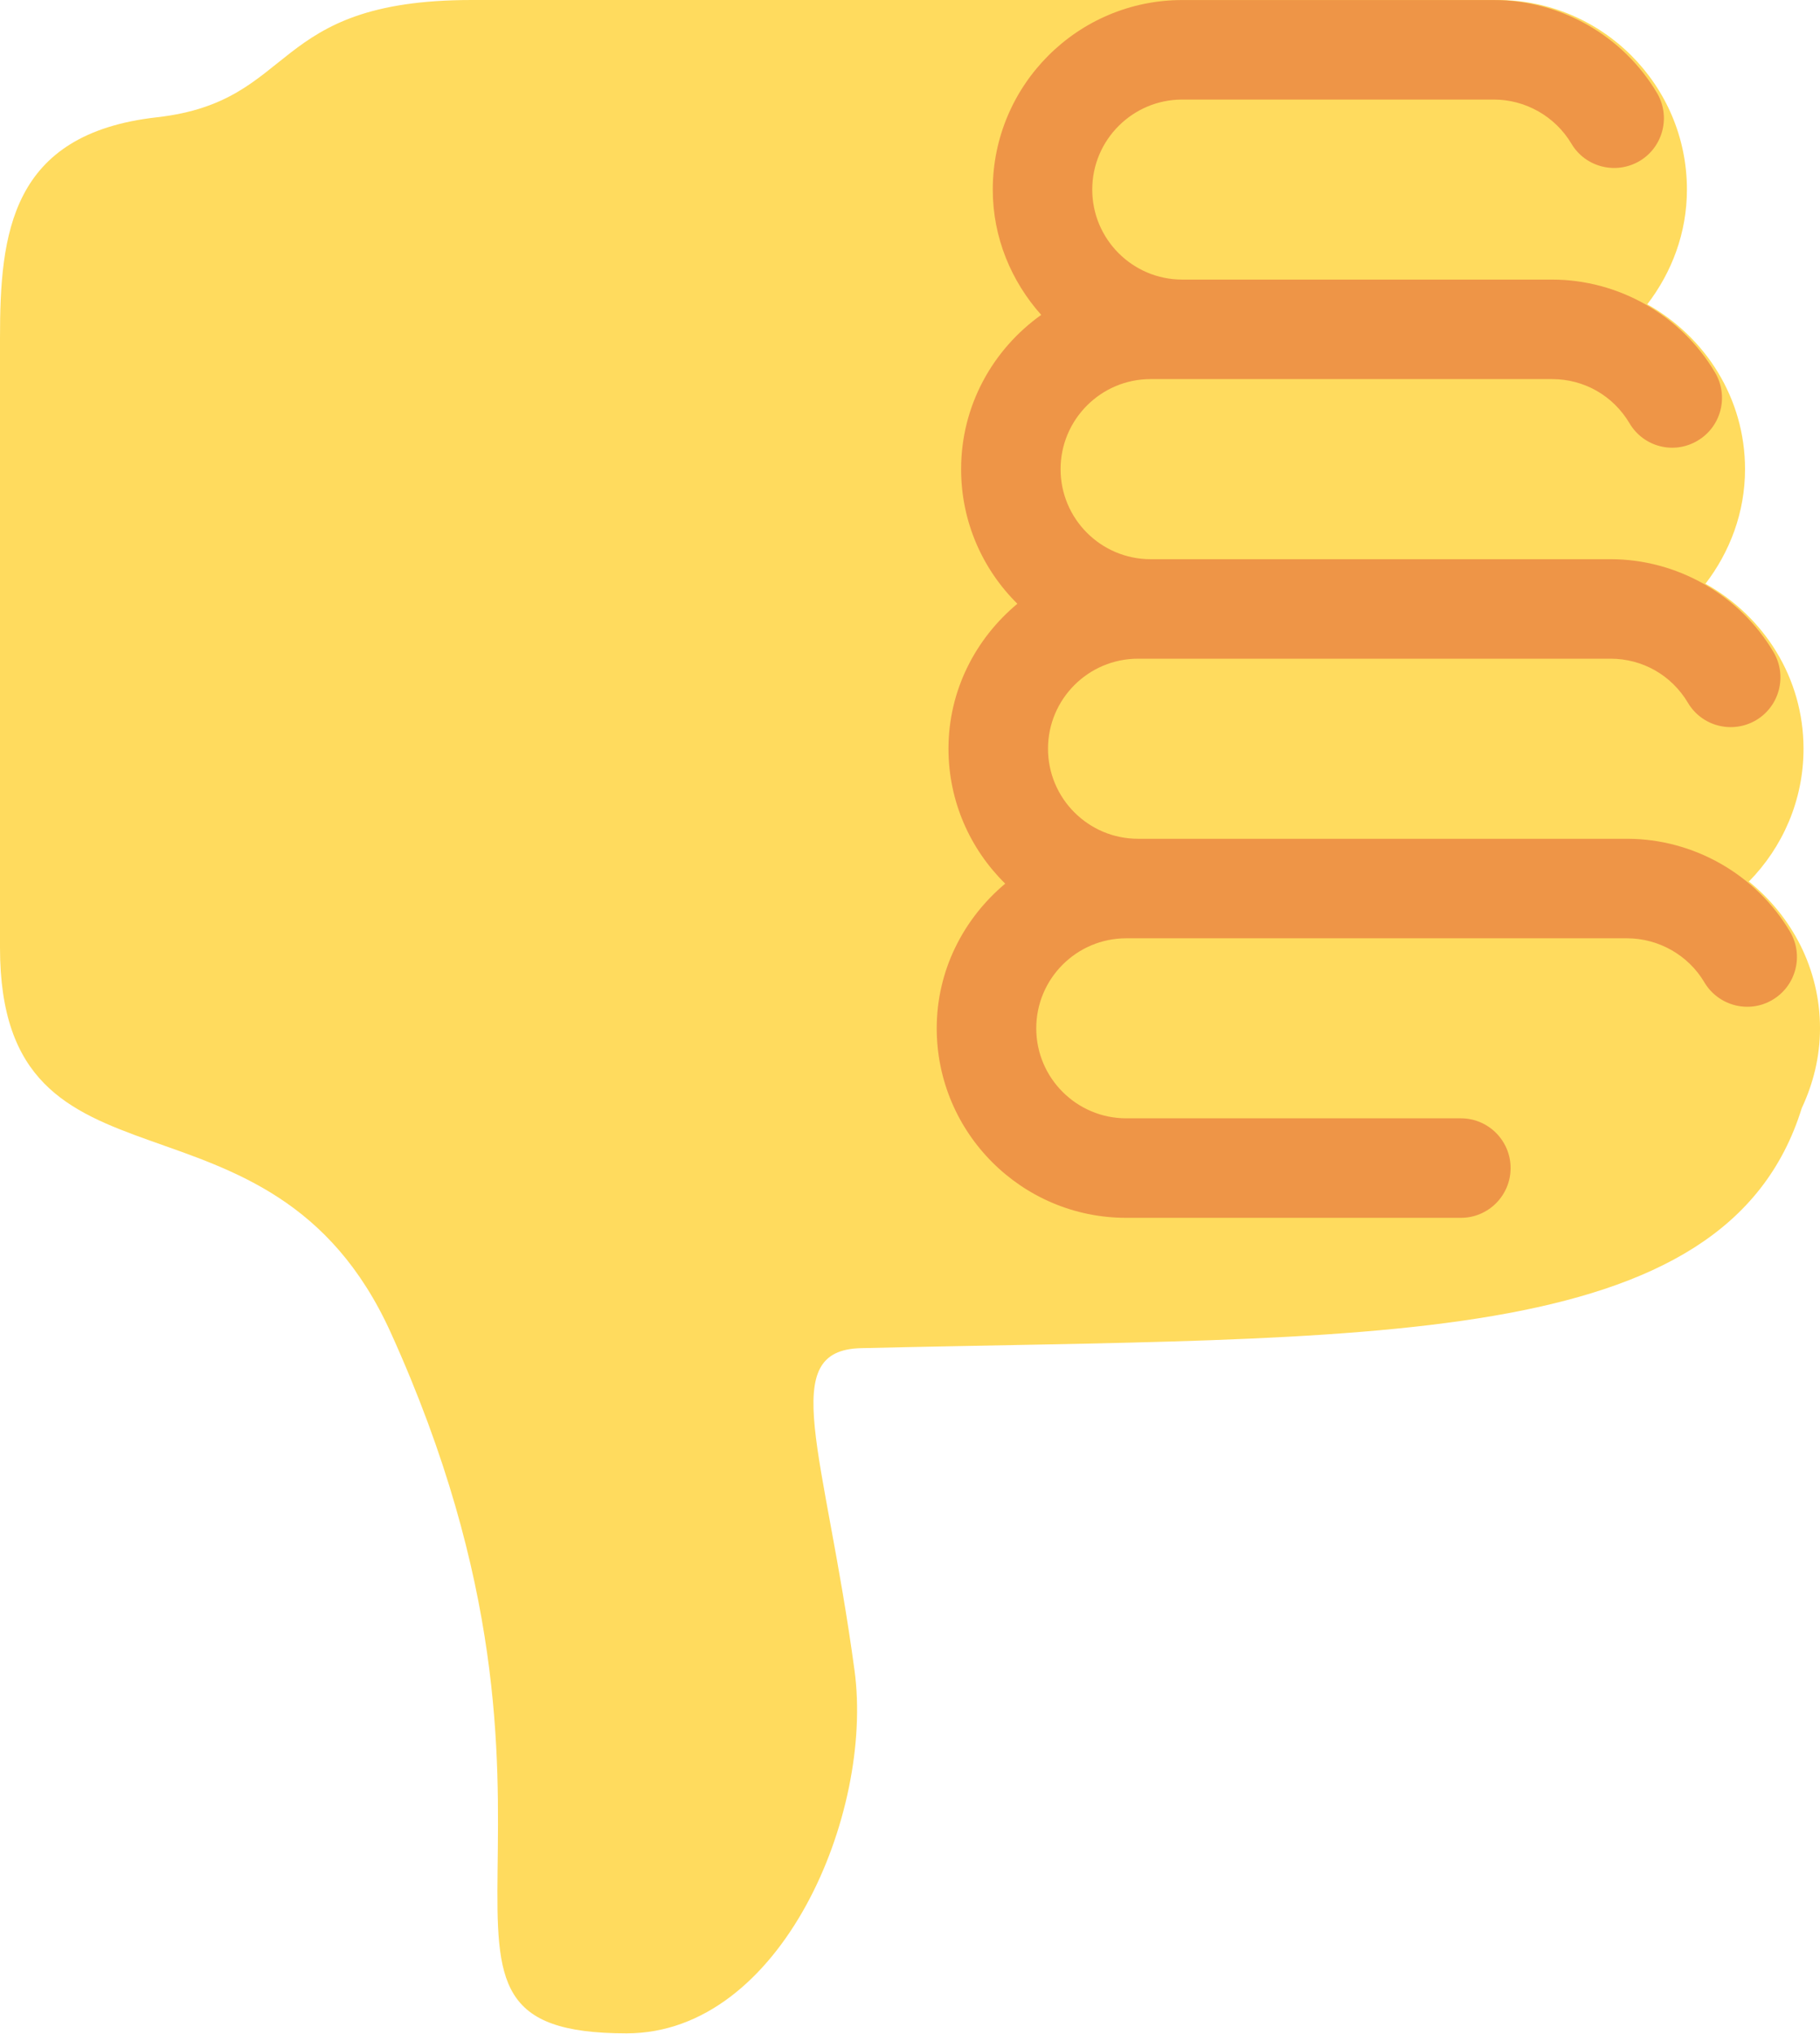
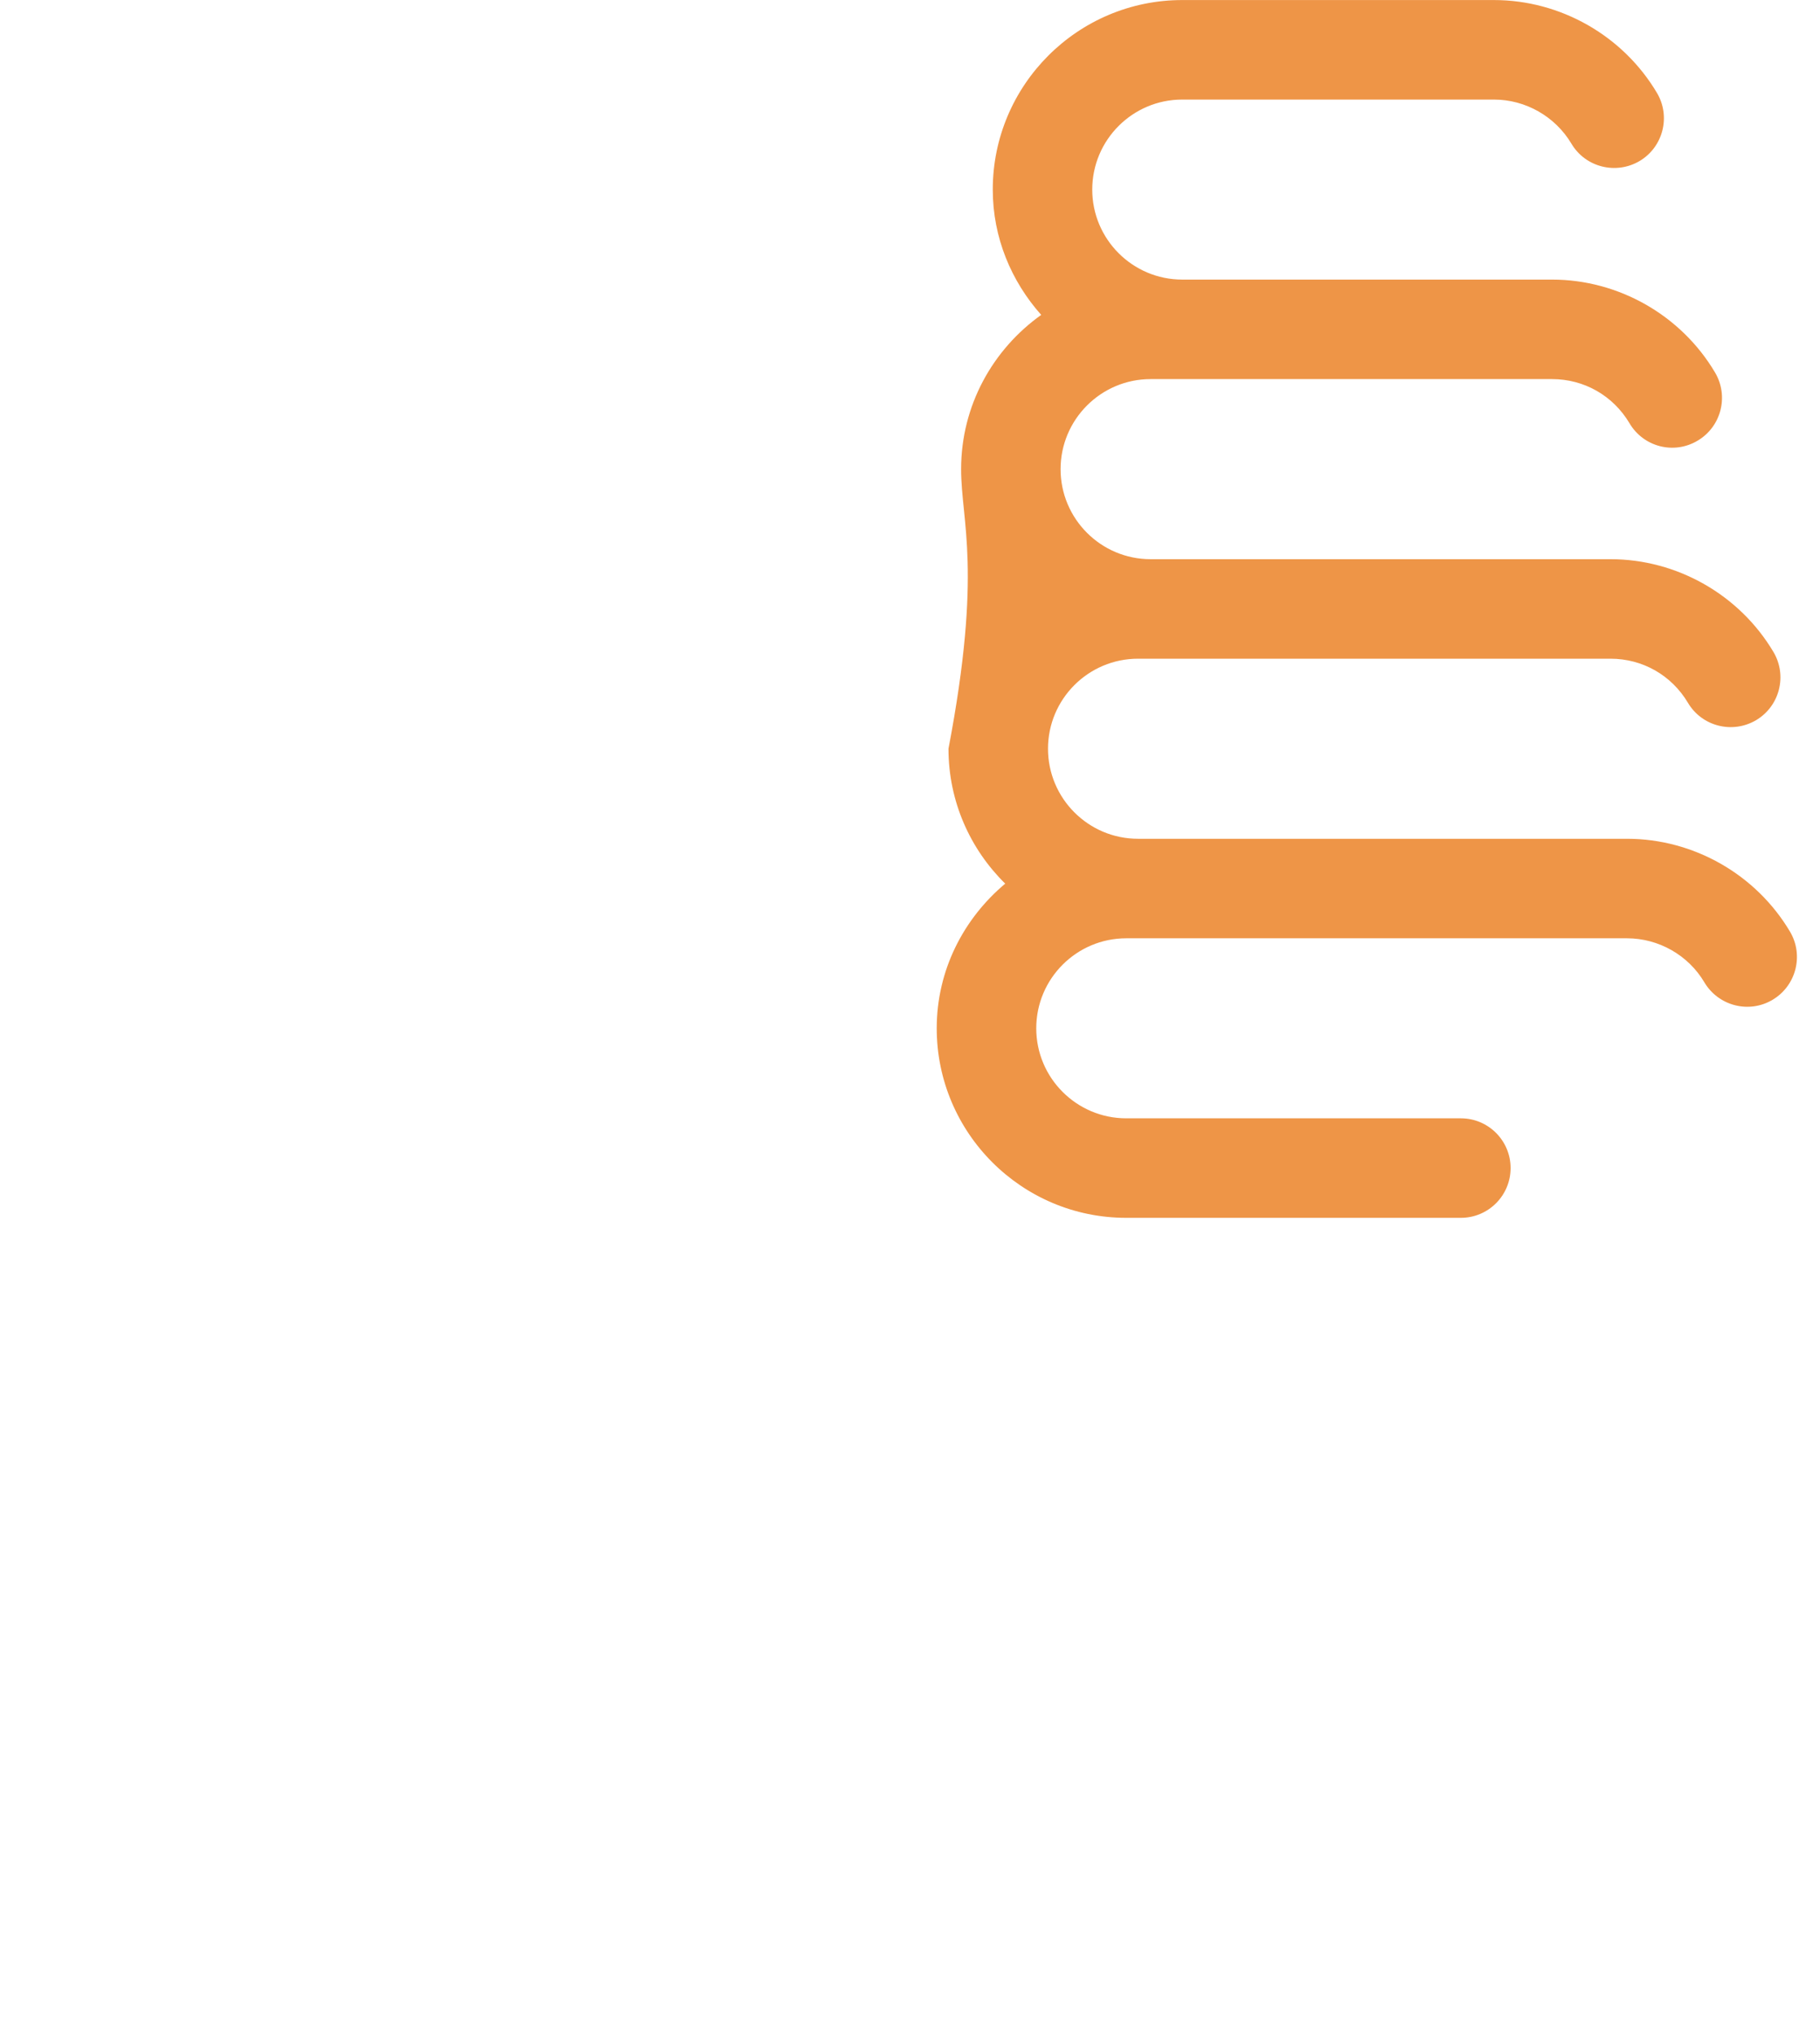
<svg xmlns="http://www.w3.org/2000/svg" width="111" height="124" viewBox="0 0 111 124" fill="none">
-   <path d="M111 62.694C111 64.438 110.584 66.074 109.887 67.561C105.238 82.559 83.474 81.463 52.515 82.195C47.339 82.316 50.3 88.428 52.117 101.844C53.299 110.57 47.672 123.97 38.215 123.97C22.621 123.97 37.622 111.669 23.834 81.252C16.467 64.999 0 74.103 0 57.778V20.621C0 14.266 0.624 8.157 9.561 7.152C18.225 6.174 16.277 0 28.774 0H91.33C97.702 0 102.884 5.186 102.884 11.558C102.884 14.2 101.959 16.606 100.465 18.554C104.001 20.534 106.428 24.271 106.428 28.605C106.428 31.239 105.505 33.645 104.015 35.59C107.561 37.566 109.995 41.307 109.995 45.648C109.995 48.799 108.719 51.655 106.663 53.746C109.288 55.864 111 59.068 111 62.694Z" fill="#FFDB5E" />
-   <path d="M69.405 51.139H99.234C103.29 51.139 107.097 53.309 109.17 56.8C110.023 58.239 109.548 60.101 108.105 60.957C106.667 61.813 104.805 61.331 103.949 59.893C102.968 58.232 101.154 57.206 99.23 57.206H68.688C65.661 57.206 63.2 59.667 63.2 62.694C63.2 65.72 65.661 68.182 68.688 68.182H89.097C90.771 68.182 92.13 69.541 92.13 71.215C92.13 72.89 90.771 74.249 89.097 74.249H68.684C62.312 74.249 57.13 69.066 57.13 62.694C57.13 59.14 58.776 55.996 61.307 53.874C59.175 51.777 57.847 48.865 57.847 45.647C57.847 42.084 59.504 38.929 62.049 36.81C59.931 34.717 58.617 31.815 58.617 28.605C58.617 24.722 60.555 21.297 63.502 19.199C61.685 17.157 60.548 14.498 60.548 11.558C60.548 5.186 65.731 0.003 72.103 0.003H91.115C95.171 0.003 98.981 2.17 101.054 5.661C101.91 7.1 101.435 8.962 99.996 9.818C98.554 10.667 96.693 10.199 95.84 8.761C94.852 7.1 93.039 6.07 91.115 6.07H72.103C69.076 6.07 66.615 8.532 66.615 11.558C66.615 14.585 69.076 17.046 72.103 17.046H94.658C98.714 17.046 102.527 19.216 104.597 22.708C105.453 24.15 104.978 26.011 103.54 26.864C102.087 27.734 100.232 27.246 99.383 25.807C98.381 24.119 96.613 23.113 94.658 23.113H70.172C67.145 23.113 64.684 25.578 64.684 28.605C64.684 31.631 67.145 34.093 70.172 34.093H98.222C102.278 34.093 106.088 36.259 108.161 39.75C109.017 41.189 108.542 43.051 107.104 43.907C105.658 44.76 103.8 44.288 102.947 42.85C101.945 41.165 100.177 40.16 98.222 40.16H69.405C66.379 40.16 63.917 42.621 63.917 45.647C63.917 48.674 66.375 51.139 69.405 51.139Z" fill="#EE9547" />
+   <path d="M69.405 51.139H99.234C103.29 51.139 107.097 53.309 109.17 56.8C110.023 58.239 109.548 60.101 108.105 60.957C106.667 61.813 104.805 61.331 103.949 59.893C102.968 58.232 101.154 57.206 99.23 57.206H68.688C65.661 57.206 63.2 59.667 63.2 62.694C63.2 65.72 65.661 68.182 68.688 68.182H89.097C90.771 68.182 92.13 69.541 92.13 71.215C92.13 72.89 90.771 74.249 89.097 74.249H68.684C62.312 74.249 57.13 69.066 57.13 62.694C57.13 59.14 58.776 55.996 61.307 53.874C59.175 51.777 57.847 48.865 57.847 45.647C59.931 34.717 58.617 31.815 58.617 28.605C58.617 24.722 60.555 21.297 63.502 19.199C61.685 17.157 60.548 14.498 60.548 11.558C60.548 5.186 65.731 0.003 72.103 0.003H91.115C95.171 0.003 98.981 2.17 101.054 5.661C101.91 7.1 101.435 8.962 99.996 9.818C98.554 10.667 96.693 10.199 95.84 8.761C94.852 7.1 93.039 6.07 91.115 6.07H72.103C69.076 6.07 66.615 8.532 66.615 11.558C66.615 14.585 69.076 17.046 72.103 17.046H94.658C98.714 17.046 102.527 19.216 104.597 22.708C105.453 24.15 104.978 26.011 103.54 26.864C102.087 27.734 100.232 27.246 99.383 25.807C98.381 24.119 96.613 23.113 94.658 23.113H70.172C67.145 23.113 64.684 25.578 64.684 28.605C64.684 31.631 67.145 34.093 70.172 34.093H98.222C102.278 34.093 106.088 36.259 108.161 39.75C109.017 41.189 108.542 43.051 107.104 43.907C105.658 44.76 103.8 44.288 102.947 42.85C101.945 41.165 100.177 40.16 98.222 40.16H69.405C66.379 40.16 63.917 42.621 63.917 45.647C63.917 48.674 66.375 51.139 69.405 51.139Z" fill="#EE9547" />
</svg>